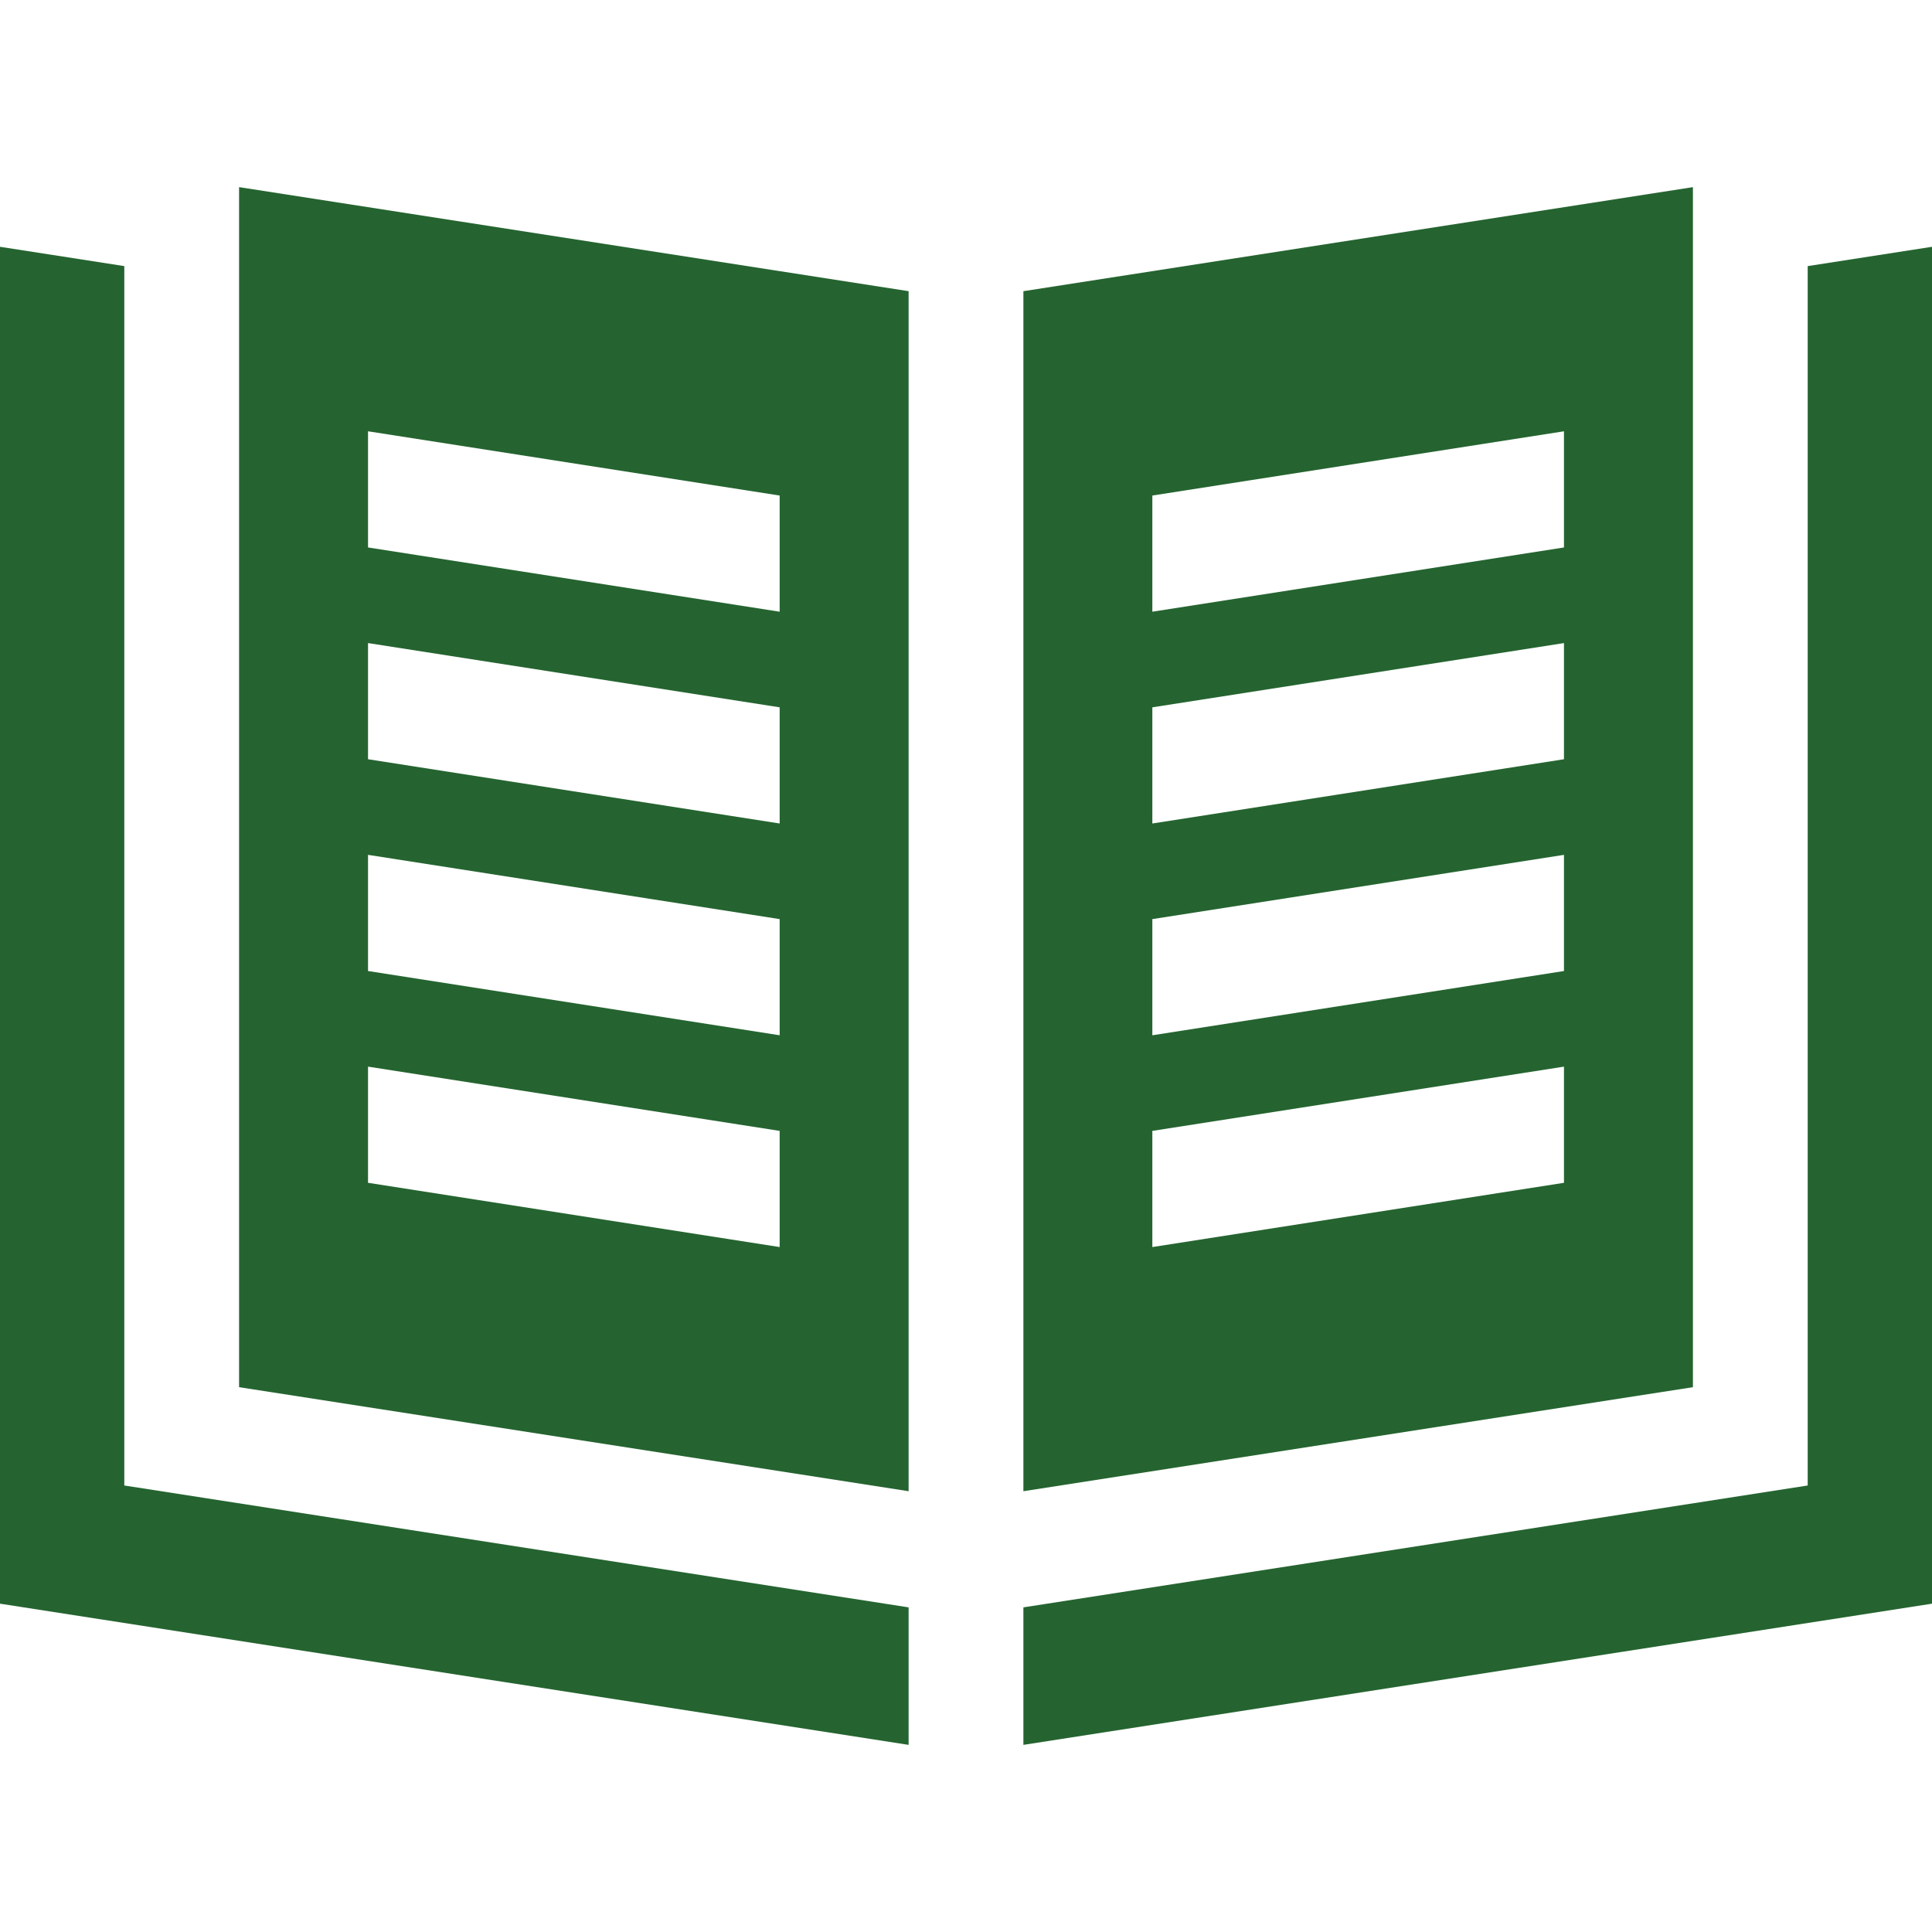
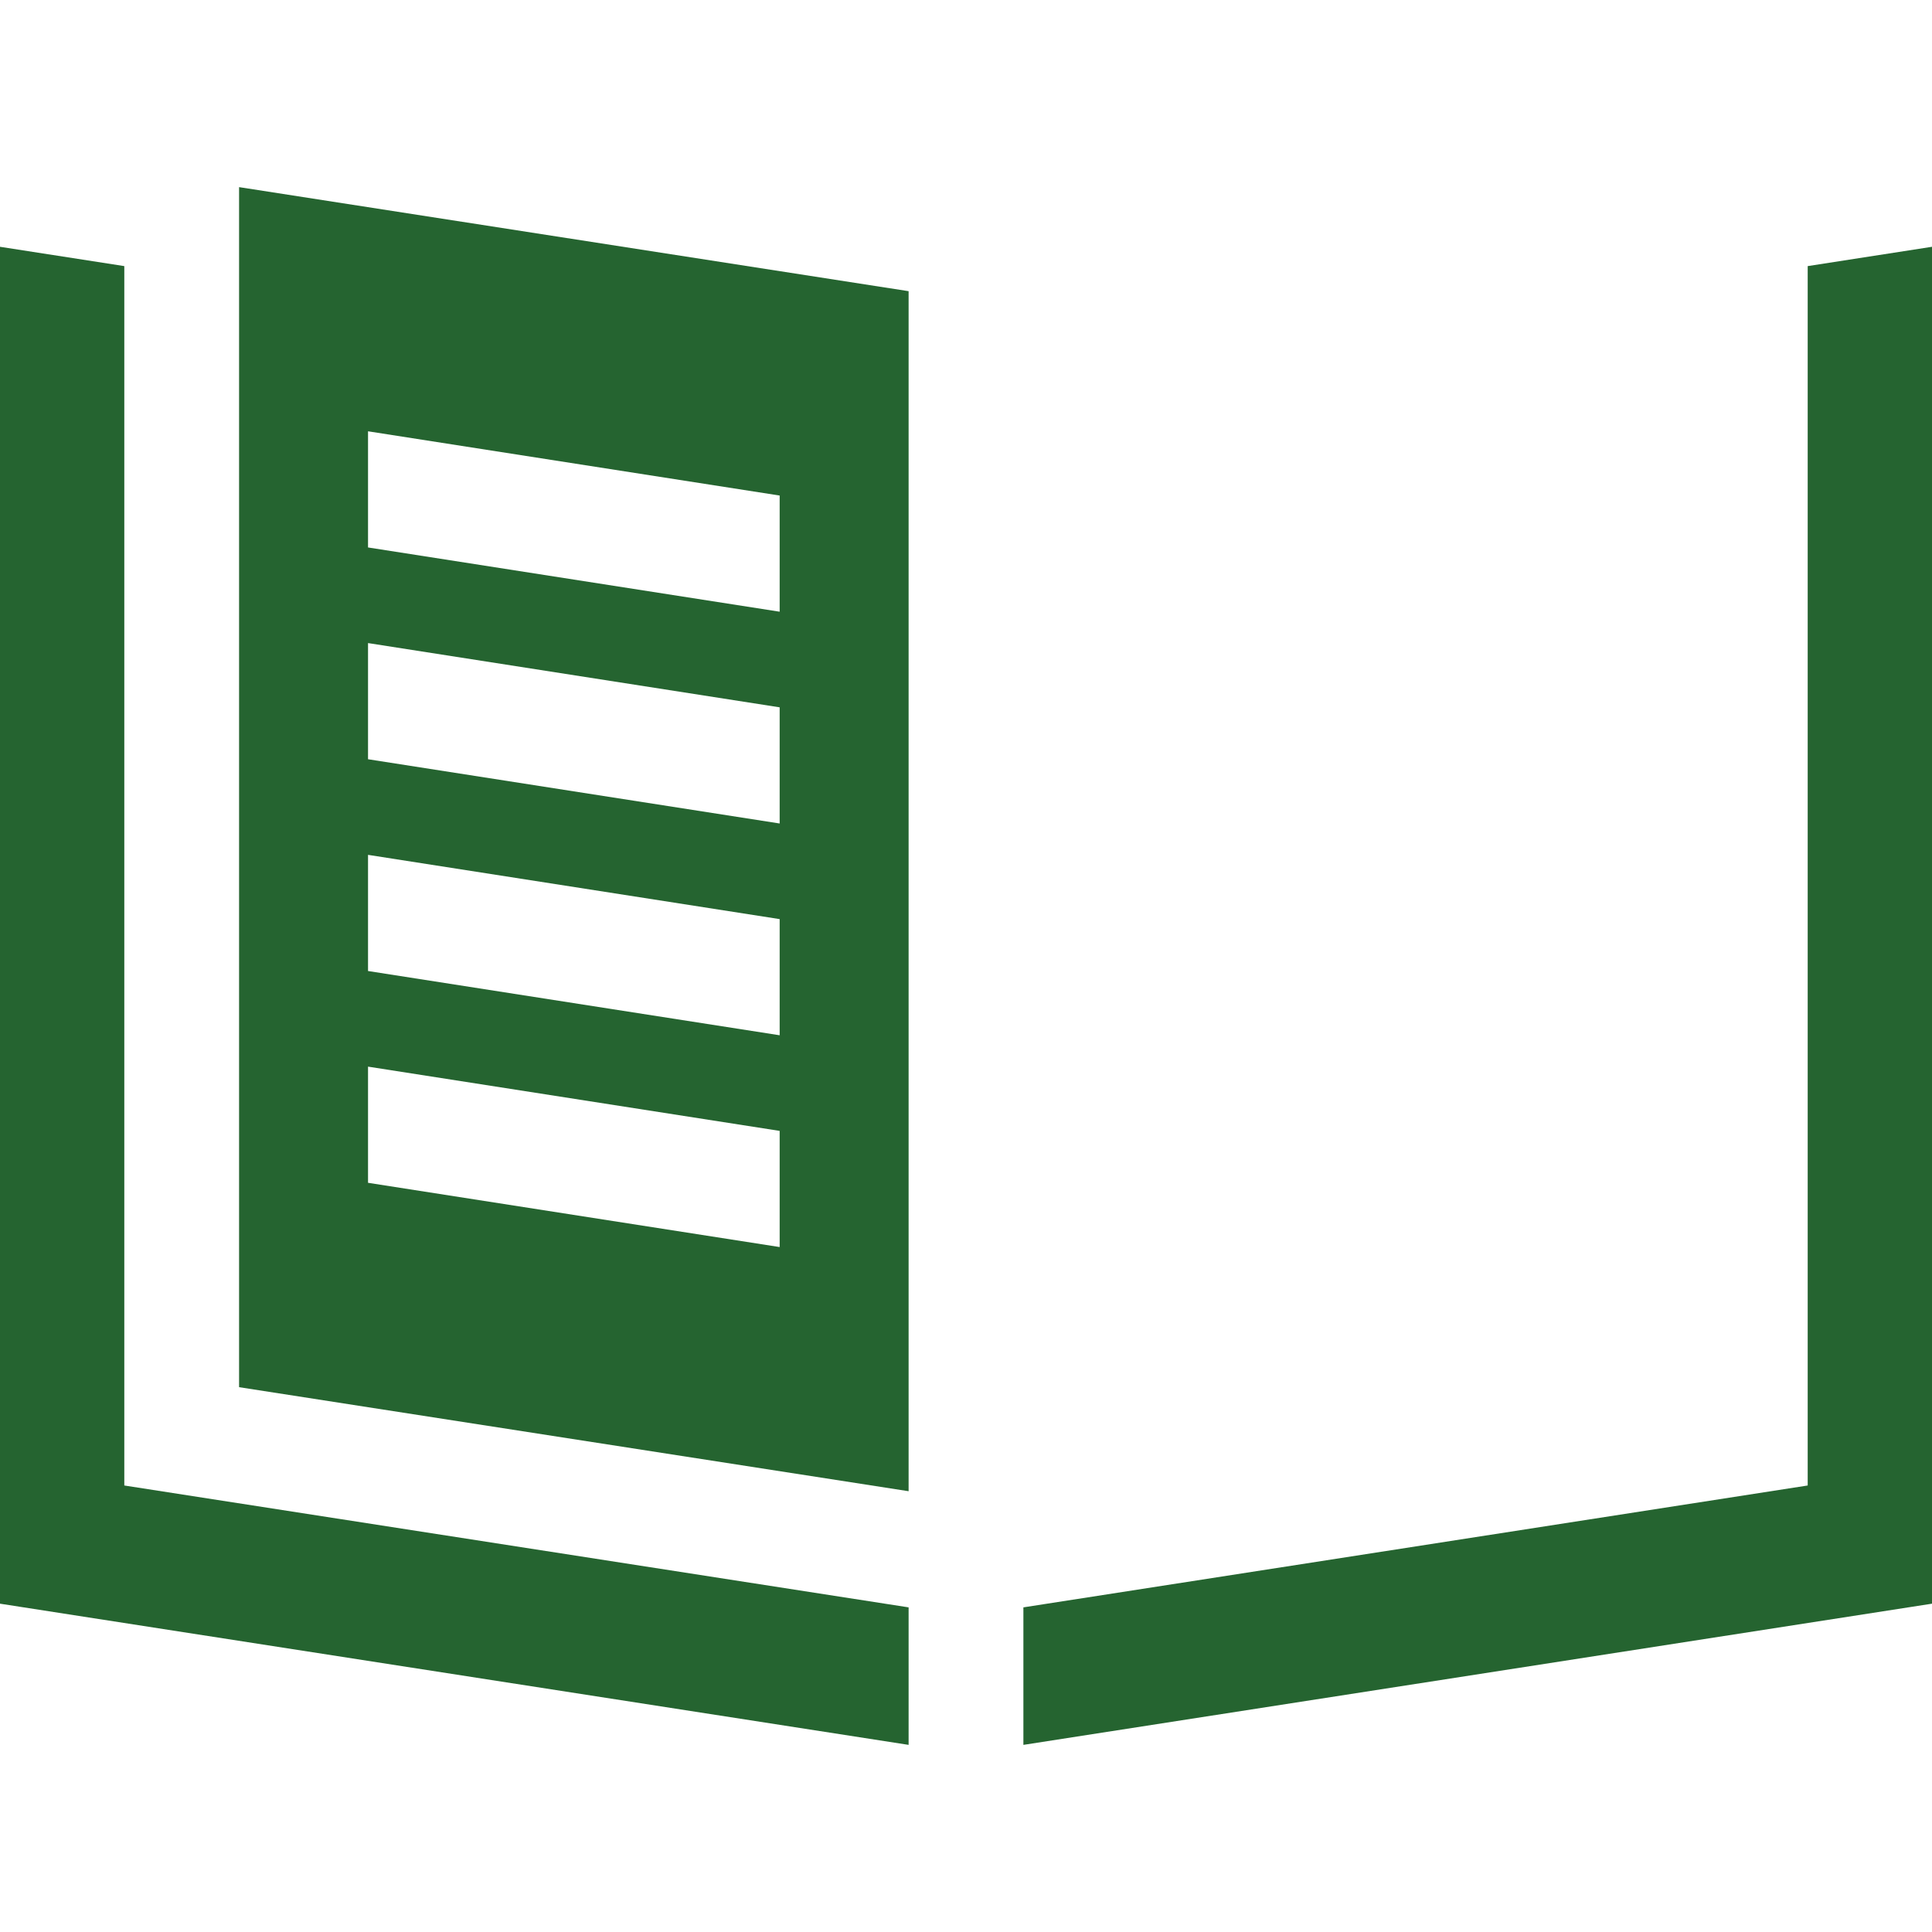
<svg xmlns="http://www.w3.org/2000/svg" fill="#256430" height="800px" width="800px" version="1.1" id="Layer_1" viewBox="0 0 512 512" xml:space="preserve">
  <g>
    <g>
      <polygon points="479.059,70.521 479.059,393.671 271.209,425.969 271.209,462.408 512,424.992 512,65.402   " />
    </g>
  </g>
  <g>
    <g>
      <polygon points="32.941,393.671 32.941,70.521 0,65.402 0,424.992 240.791,462.408 240.791,425.969   " />
    </g>
  </g>
  <g>
    <g>
      <path d="M63.358,49.592v318.024l177.433,27.571V77.164L63.358,49.592z M206.618,330.482L97.532,313.454v-30.785l109.086,17.028    V330.482z M206.618,274.357L97.532,257.33v-30.785l109.086,17.028V274.357z M206.618,218.234L97.532,201.206v-30.785    l109.086,17.028V218.234z M206.618,162.109L97.532,145.081v-30.784l109.086,17.027V162.109z" />
    </g>
  </g>
  <g>
    <g>
-       <path d="M271.209,77.165v318.022l177.433-27.571V49.593L271.209,77.165z M414.468,313.454l-109.086,17.028v-30.785l109.086-17.028    V313.454z M414.468,257.33l-109.086,17.028v-30.785l109.086-17.028V257.33z M414.468,201.206l-109.086,17.028v-30.785    l109.086-17.028V201.206z M414.468,145.082l-109.086,17.026v-30.785l109.086-17.026V145.082z" />
-     </g>
+       </g>
  </g>
</svg>